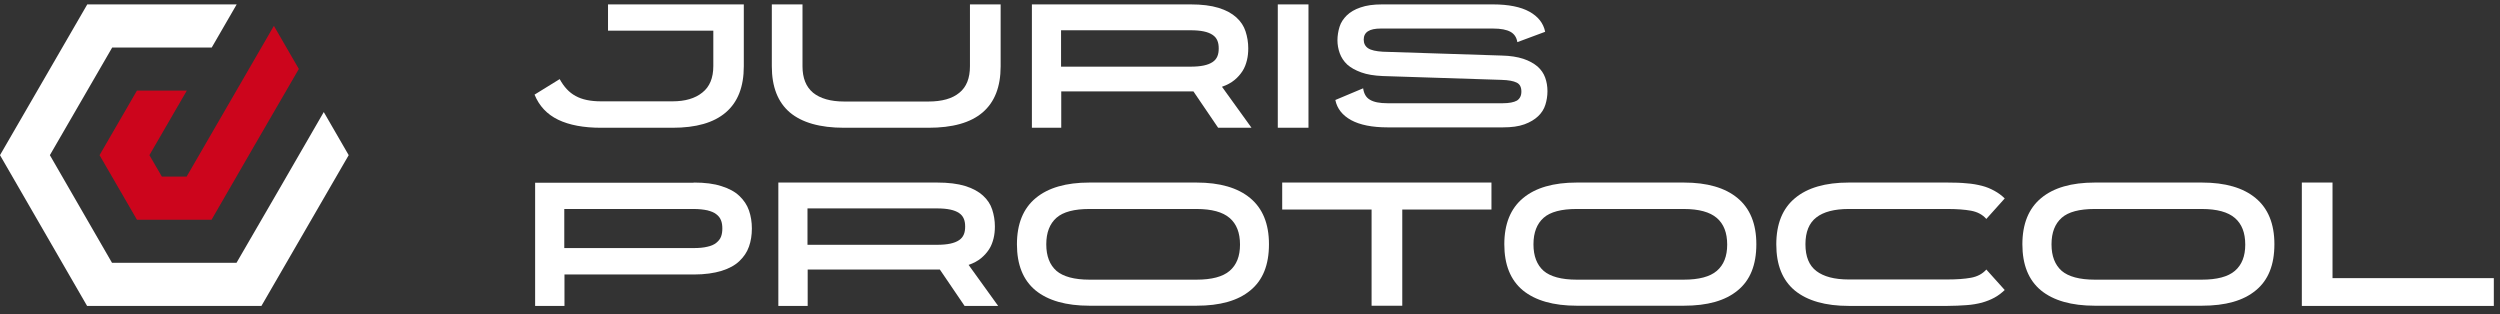
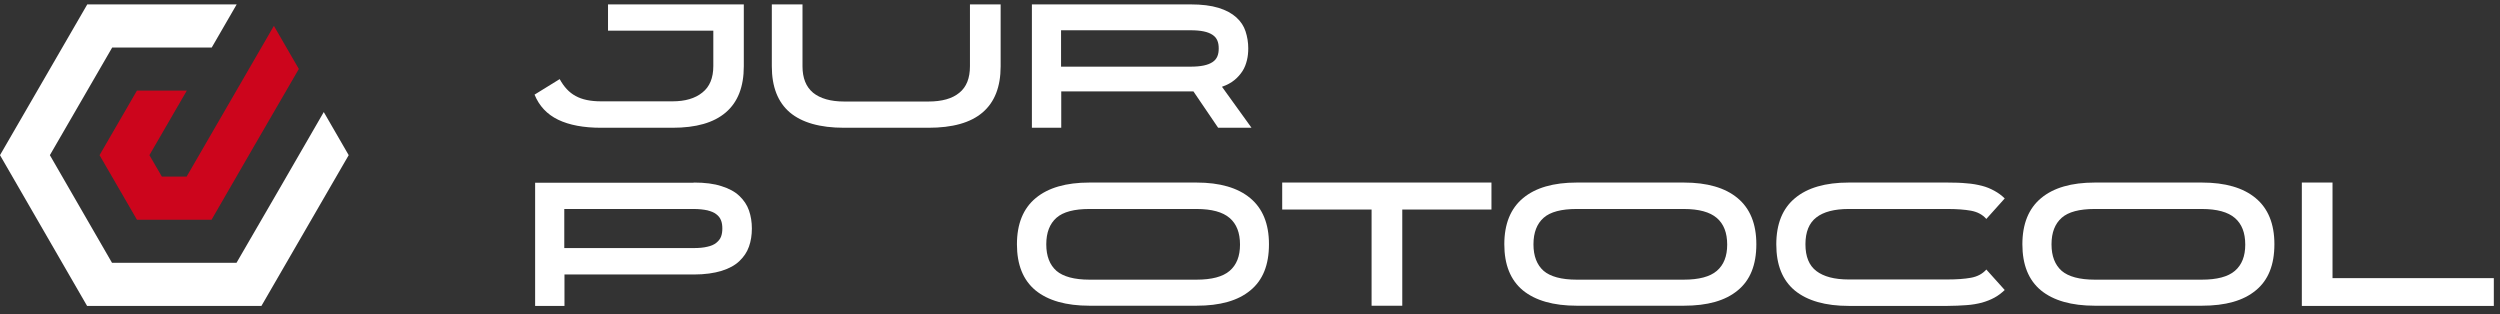
<svg xmlns="http://www.w3.org/2000/svg" width="199" height="25" viewBox="0 0 199 25" fill="none">
  <rect x="0" y="0" width="199" height="25" fill="#333333" stroke="none" />
  <g clip-path="url(#clip0_70_1209)">
    <path d="M59.207 0.35V5.275C59.207 6.907 58.734 8.127 57.772 8.95C56.81 9.774 55.406 10.17 53.528 10.17H47.848C46.459 10.17 45.314 9.957 44.428 9.53C43.543 9.103 42.917 8.432 42.55 7.532L44.551 6.297C44.886 6.907 45.299 7.364 45.818 7.639C46.337 7.929 47.009 8.066 47.848 8.066H53.528C54.536 8.066 55.33 7.837 55.91 7.364C56.49 6.907 56.78 6.206 56.78 5.26V2.439H48.398V0.35H59.207Z" fill="white" />
    <path d="M77.208 0.35H79.651V5.275C79.651 6.907 79.177 8.127 78.216 8.95C77.254 9.774 75.819 10.17 73.895 10.17H67.192C65.269 10.17 63.834 9.758 62.872 8.95C61.91 8.127 61.437 6.907 61.437 5.275V0.35H63.879V5.275C63.879 6.206 64.154 6.907 64.719 7.38C65.284 7.837 66.108 8.081 67.192 8.081H73.895C74.979 8.081 75.803 7.852 76.368 7.38C76.933 6.922 77.208 6.221 77.208 5.275V0.35Z" fill="white" />
    <path d="M99.621 10.17H96.964L94.995 7.273H84.475V10.17H82.139V0.35H94.781C95.666 0.35 96.399 0.442 96.995 0.625C97.59 0.808 98.063 1.067 98.415 1.387C98.766 1.707 99.01 2.073 99.147 2.5C99.285 2.927 99.361 3.369 99.361 3.842C99.361 4.178 99.331 4.498 99.254 4.803C99.178 5.108 99.071 5.397 98.903 5.657C98.735 5.916 98.521 6.16 98.262 6.373C98.002 6.587 97.666 6.77 97.269 6.907L99.621 10.17ZM84.46 2.409V5.306H94.766C95.178 5.306 95.529 5.275 95.819 5.214C96.109 5.153 96.338 5.062 96.521 4.94C96.704 4.818 96.827 4.666 96.903 4.483C96.979 4.3 97.01 4.101 97.01 3.857C97.01 3.613 96.979 3.415 96.903 3.232C96.827 3.049 96.704 2.897 96.521 2.775C96.338 2.653 96.109 2.561 95.819 2.5C95.529 2.439 95.178 2.409 94.766 2.409H84.46Z" fill="white" />
-     <path d="M101.712 10.17V0.35H104.155V10.17H101.712Z" fill="white" />
-     <path d="M120.781 3.354C120.72 2.973 120.537 2.699 120.232 2.531C119.927 2.363 119.468 2.272 118.843 2.272H109.911C108.995 2.272 108.552 2.561 108.552 3.156C108.552 3.461 108.674 3.69 108.903 3.842C109.132 3.995 109.529 4.086 110.079 4.117L119.545 4.422C120.217 4.437 120.781 4.528 121.255 4.681C121.713 4.833 122.094 5.047 122.385 5.291C122.675 5.55 122.873 5.84 122.995 6.175C123.117 6.511 123.178 6.876 123.178 7.258C123.178 7.639 123.117 8.005 123.011 8.34C122.904 8.691 122.705 8.996 122.43 9.255C122.156 9.514 121.804 9.728 121.346 9.896C120.888 10.063 120.323 10.139 119.636 10.139H110.461C109.209 10.139 108.247 9.941 107.545 9.56C106.858 9.179 106.43 8.645 106.293 7.959L108.506 7.029C108.567 7.471 108.751 7.776 109.056 7.944C109.361 8.127 109.819 8.218 110.445 8.218H119.621C120.125 8.218 120.507 8.142 120.751 8.005C120.98 7.852 121.102 7.624 121.102 7.288C121.102 6.937 120.98 6.693 120.72 6.572C120.476 6.45 120.079 6.373 119.53 6.358L110.064 6.053C109.377 6.023 108.812 5.931 108.354 5.763C107.896 5.596 107.529 5.397 107.239 5.138C106.964 4.879 106.766 4.574 106.644 4.239C106.522 3.903 106.461 3.552 106.461 3.202C106.461 2.851 106.522 2.47 106.628 2.134C106.735 1.784 106.934 1.494 107.209 1.22C107.483 0.96 107.835 0.747 108.293 0.594C108.766 0.427 109.331 0.35 110.018 0.35H118.843C120.079 0.35 121.056 0.549 121.743 0.93C122.43 1.311 122.858 1.845 122.995 2.531L120.781 3.354Z" fill="white" />
    <path d="M55.223 14.531C56.108 14.531 56.841 14.622 57.437 14.82C58.032 15.004 58.505 15.263 58.856 15.598C59.208 15.934 59.467 16.315 59.62 16.757C59.772 17.199 59.849 17.672 59.849 18.19C59.849 18.709 59.772 19.197 59.62 19.624C59.467 20.066 59.208 20.447 58.856 20.782C58.505 21.118 58.032 21.377 57.437 21.56C56.841 21.743 56.108 21.85 55.223 21.85H44.932V24.366H42.596V14.546H55.207L55.223 14.531ZM57.498 18.19C57.498 17.946 57.467 17.718 57.391 17.535C57.314 17.336 57.192 17.184 57.009 17.047C56.841 16.91 56.597 16.818 56.307 16.742C56.017 16.681 55.65 16.635 55.207 16.635H44.917V19.746H55.207C55.65 19.746 56.001 19.715 56.307 19.639C56.597 19.578 56.841 19.471 57.009 19.334C57.177 19.197 57.314 19.044 57.391 18.846C57.467 18.648 57.498 18.434 57.498 18.19Z" fill="white" />
-     <path d="M79.437 24.35H76.78L74.811 21.453H64.291V24.35H61.956V14.531H74.597C75.483 14.531 76.231 14.622 76.826 14.805C77.422 14.988 77.895 15.248 78.246 15.568C78.597 15.888 78.841 16.254 78.979 16.681C79.116 17.108 79.193 17.55 79.193 18.023C79.193 18.358 79.162 18.678 79.086 18.983C79.009 19.288 78.903 19.578 78.735 19.837C78.567 20.096 78.353 20.34 78.093 20.554C77.834 20.767 77.498 20.95 77.101 21.087L79.452 24.35H79.437ZM64.276 16.589V19.486H74.582C74.994 19.486 75.345 19.456 75.635 19.395C75.925 19.334 76.154 19.242 76.338 19.12C76.521 18.998 76.643 18.846 76.719 18.663C76.796 18.48 76.826 18.282 76.826 18.038C76.826 17.794 76.796 17.596 76.719 17.413C76.643 17.23 76.521 17.077 76.338 16.955C76.154 16.833 75.925 16.742 75.635 16.681C75.345 16.62 74.994 16.589 74.582 16.589H64.276Z" fill="white" />
    <path d="M80.948 19.456C80.948 17.809 81.452 16.589 82.445 15.766C83.437 14.943 84.857 14.531 86.72 14.531H95.239C97.102 14.531 98.521 14.943 99.514 15.766C100.506 16.589 101.01 17.809 101.01 19.441C101.01 21.087 100.521 22.307 99.529 23.115C98.537 23.939 97.117 24.335 95.239 24.335H86.72C84.857 24.335 83.422 23.924 82.429 23.115C81.437 22.292 80.948 21.072 80.948 19.441V19.456ZM83.284 19.456C83.284 20.386 83.559 21.087 84.094 21.56C84.628 22.017 85.513 22.261 86.72 22.261H95.239C96.445 22.261 97.331 22.033 97.88 21.56C98.43 21.087 98.705 20.401 98.705 19.471C98.705 18.526 98.43 17.824 97.88 17.352C97.331 16.879 96.46 16.635 95.239 16.635H86.72C85.513 16.635 84.628 16.864 84.094 17.336C83.559 17.809 83.284 18.511 83.284 19.441V19.456Z" fill="white" />
    <path d="M118.72 14.531V16.681H111.621V24.335H109.178V16.681H102.063V14.531H118.72Z" fill="white" />
    <path d="M119.743 19.456C119.743 17.809 120.247 16.589 121.24 15.766C122.232 14.943 123.652 14.531 125.514 14.531H134.034C135.896 14.531 137.316 14.943 138.309 15.766C139.301 16.589 139.805 17.809 139.805 19.441C139.805 21.087 139.316 22.307 138.324 23.115C137.331 23.939 135.912 24.335 134.034 24.335H125.514C123.652 24.335 122.217 23.924 121.224 23.115C120.232 22.292 119.743 21.072 119.743 19.441V19.456ZM122.064 19.456C122.064 20.386 122.339 21.087 122.873 21.56C123.407 22.017 124.293 22.261 125.499 22.261H134.018C135.225 22.261 136.11 22.033 136.66 21.56C137.209 21.087 137.484 20.401 137.484 19.471C137.484 18.526 137.209 17.824 136.66 17.352C136.11 16.879 135.24 16.635 134.018 16.635H125.499C124.293 16.635 123.407 16.864 122.873 17.336C122.339 17.809 122.064 18.511 122.064 19.441V19.456Z" fill="white" />
    <path d="M141.393 19.456C141.393 17.809 141.896 16.589 142.889 15.766C143.881 14.943 145.301 14.531 147.164 14.531H155.011C155.576 14.531 156.095 14.546 156.538 14.592C156.996 14.622 157.393 14.698 157.759 14.79C158.126 14.882 158.446 15.019 158.752 15.187C159.057 15.354 159.332 15.552 159.576 15.796L158.111 17.428C157.805 17.077 157.393 16.864 156.889 16.772C156.385 16.681 155.759 16.635 154.996 16.635H147.148C146.019 16.635 145.148 16.864 144.583 17.306C144.003 17.748 143.713 18.465 143.713 19.441C143.713 20.432 144.003 21.133 144.583 21.575C145.164 22.017 146.019 22.246 147.148 22.246H154.996C155.759 22.246 156.385 22.201 156.889 22.109C157.393 22.017 157.805 21.804 158.111 21.453L159.576 23.085C159.317 23.329 159.042 23.542 158.752 23.695C158.446 23.863 158.126 23.984 157.759 24.091C157.393 24.183 156.996 24.259 156.538 24.289C156.08 24.32 155.576 24.35 155.011 24.35H147.164C145.301 24.35 143.866 23.939 142.874 23.131C141.881 22.307 141.393 21.087 141.393 19.456Z" fill="white" />
    <path d="M160.981 19.456C160.981 17.809 161.485 16.589 162.477 15.766C163.469 14.943 164.889 14.531 166.752 14.531H175.271C177.134 14.531 178.554 14.943 179.546 15.766C180.539 16.589 181.042 17.809 181.042 19.441C181.042 21.087 180.554 22.307 179.561 23.115C178.569 23.939 177.149 24.335 175.271 24.335H166.752C164.889 24.335 163.454 23.924 162.462 23.115C161.469 22.292 160.981 21.072 160.981 19.441V19.456ZM163.301 19.456C163.301 20.386 163.576 21.087 164.111 21.56C164.645 22.017 165.531 22.261 166.737 22.261H175.256C176.462 22.261 177.348 22.033 177.897 21.56C178.447 21.087 178.722 20.401 178.722 19.471C178.722 18.526 178.447 17.824 177.897 17.352C177.348 16.879 176.477 16.635 175.256 16.635H166.737C165.531 16.635 164.645 16.864 164.111 17.336C163.576 17.809 163.301 18.511 163.301 19.441V19.456Z" fill="white" />
    <path d="M185.669 14.531V22.14H198.509V24.35H183.226V14.531H185.669Z" fill="white" />
    <path fill-rule="evenodd" clip-rule="evenodd" d="M25.772 8.92C24.001 12 20.642 17.794 18.825 20.92H8.916L3.97 12.35L8.932 3.781C8.932 3.781 16.153 3.781 16.855 3.781L18.84 0.35C16.291 0.35 9.573 0.35 6.947 0.35L0 12.35C1.679 15.263 5.237 21.408 6.931 24.35C10.29 24.35 17.405 24.35 20.81 24.35L27.756 12.35L25.772 8.92Z" fill="white" />
    <path fill-rule="evenodd" clip-rule="evenodd" d="M12.886 14.058C12.642 13.631 12.138 12.777 11.893 12.35C12.626 11.07 14.122 8.493 14.871 7.212H10.901L7.924 12.35L10.901 17.489H16.84C18.993 13.753 21.619 9.225 23.787 5.489L21.802 2.058C19.619 5.84 17.038 10.292 14.855 14.058C14.367 14.058 13.374 14.058 12.87 14.058H12.886Z" fill="#CC051C" />
  </g>
  <defs>
    <clipPath id="clip0_70_1209">
      <rect width="198.508" height="24" fill="white" transform="translate(0 0.35)" />
    </clipPath>
  </defs>
</svg>